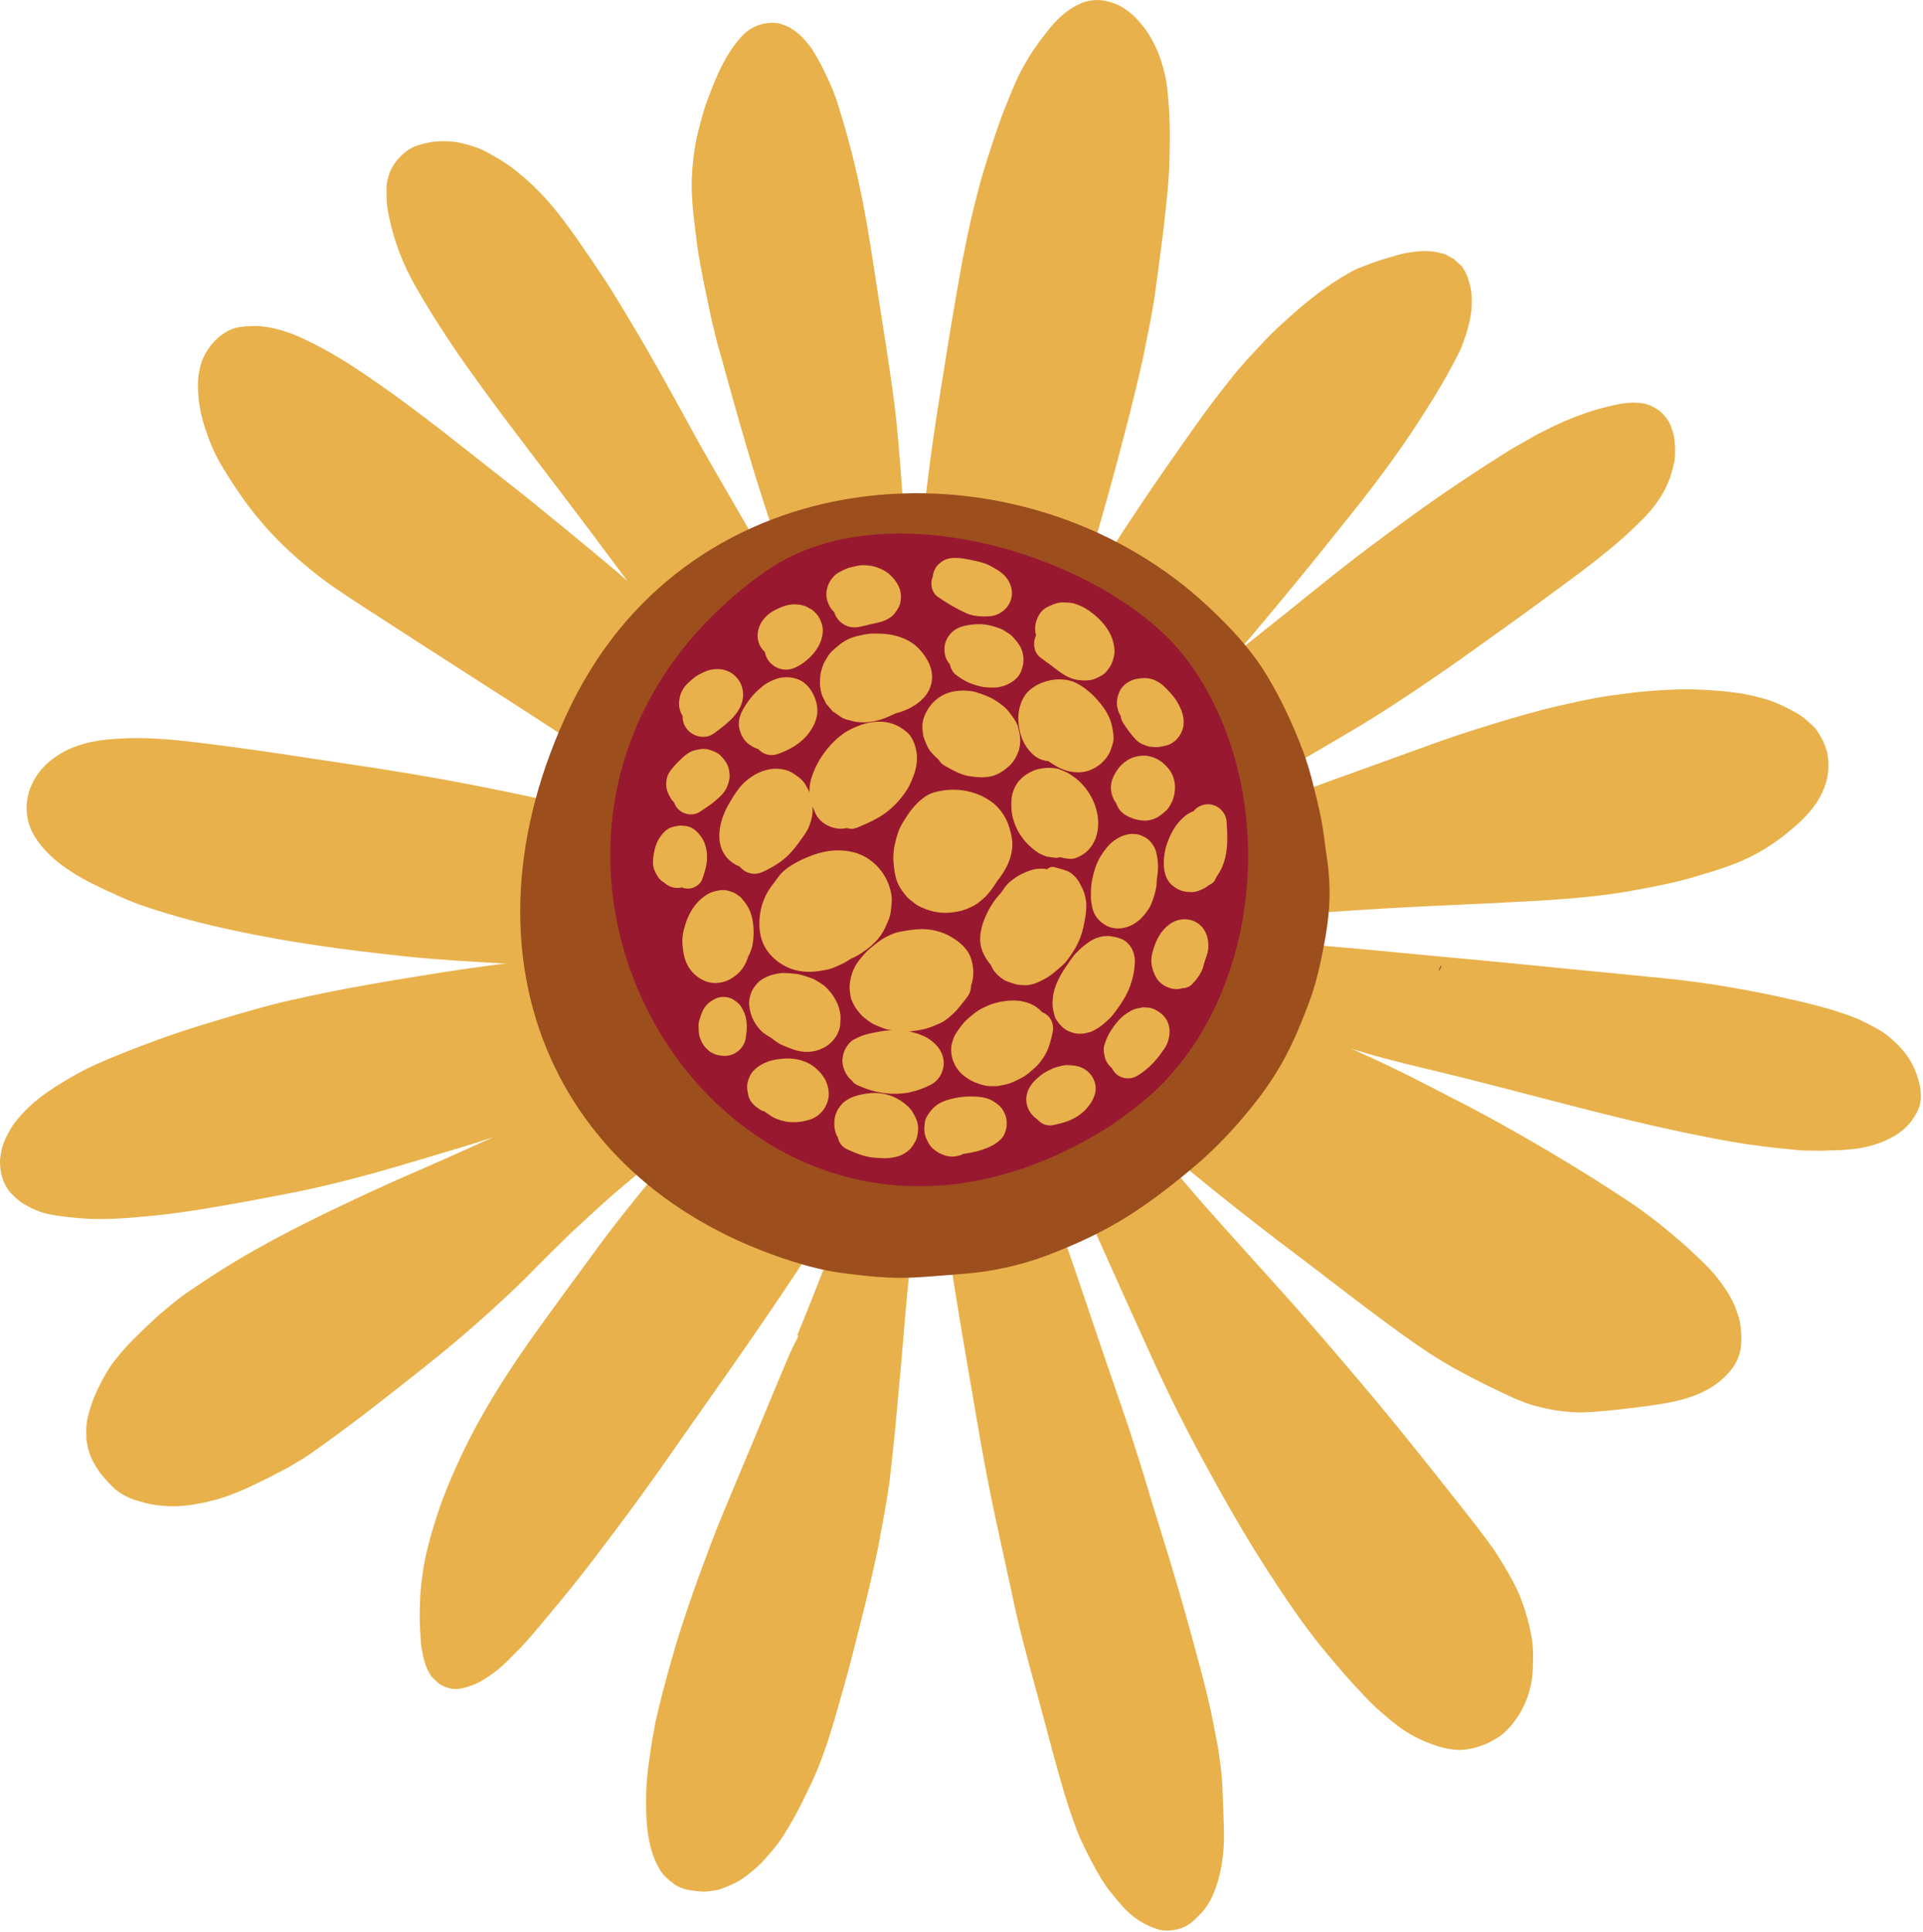
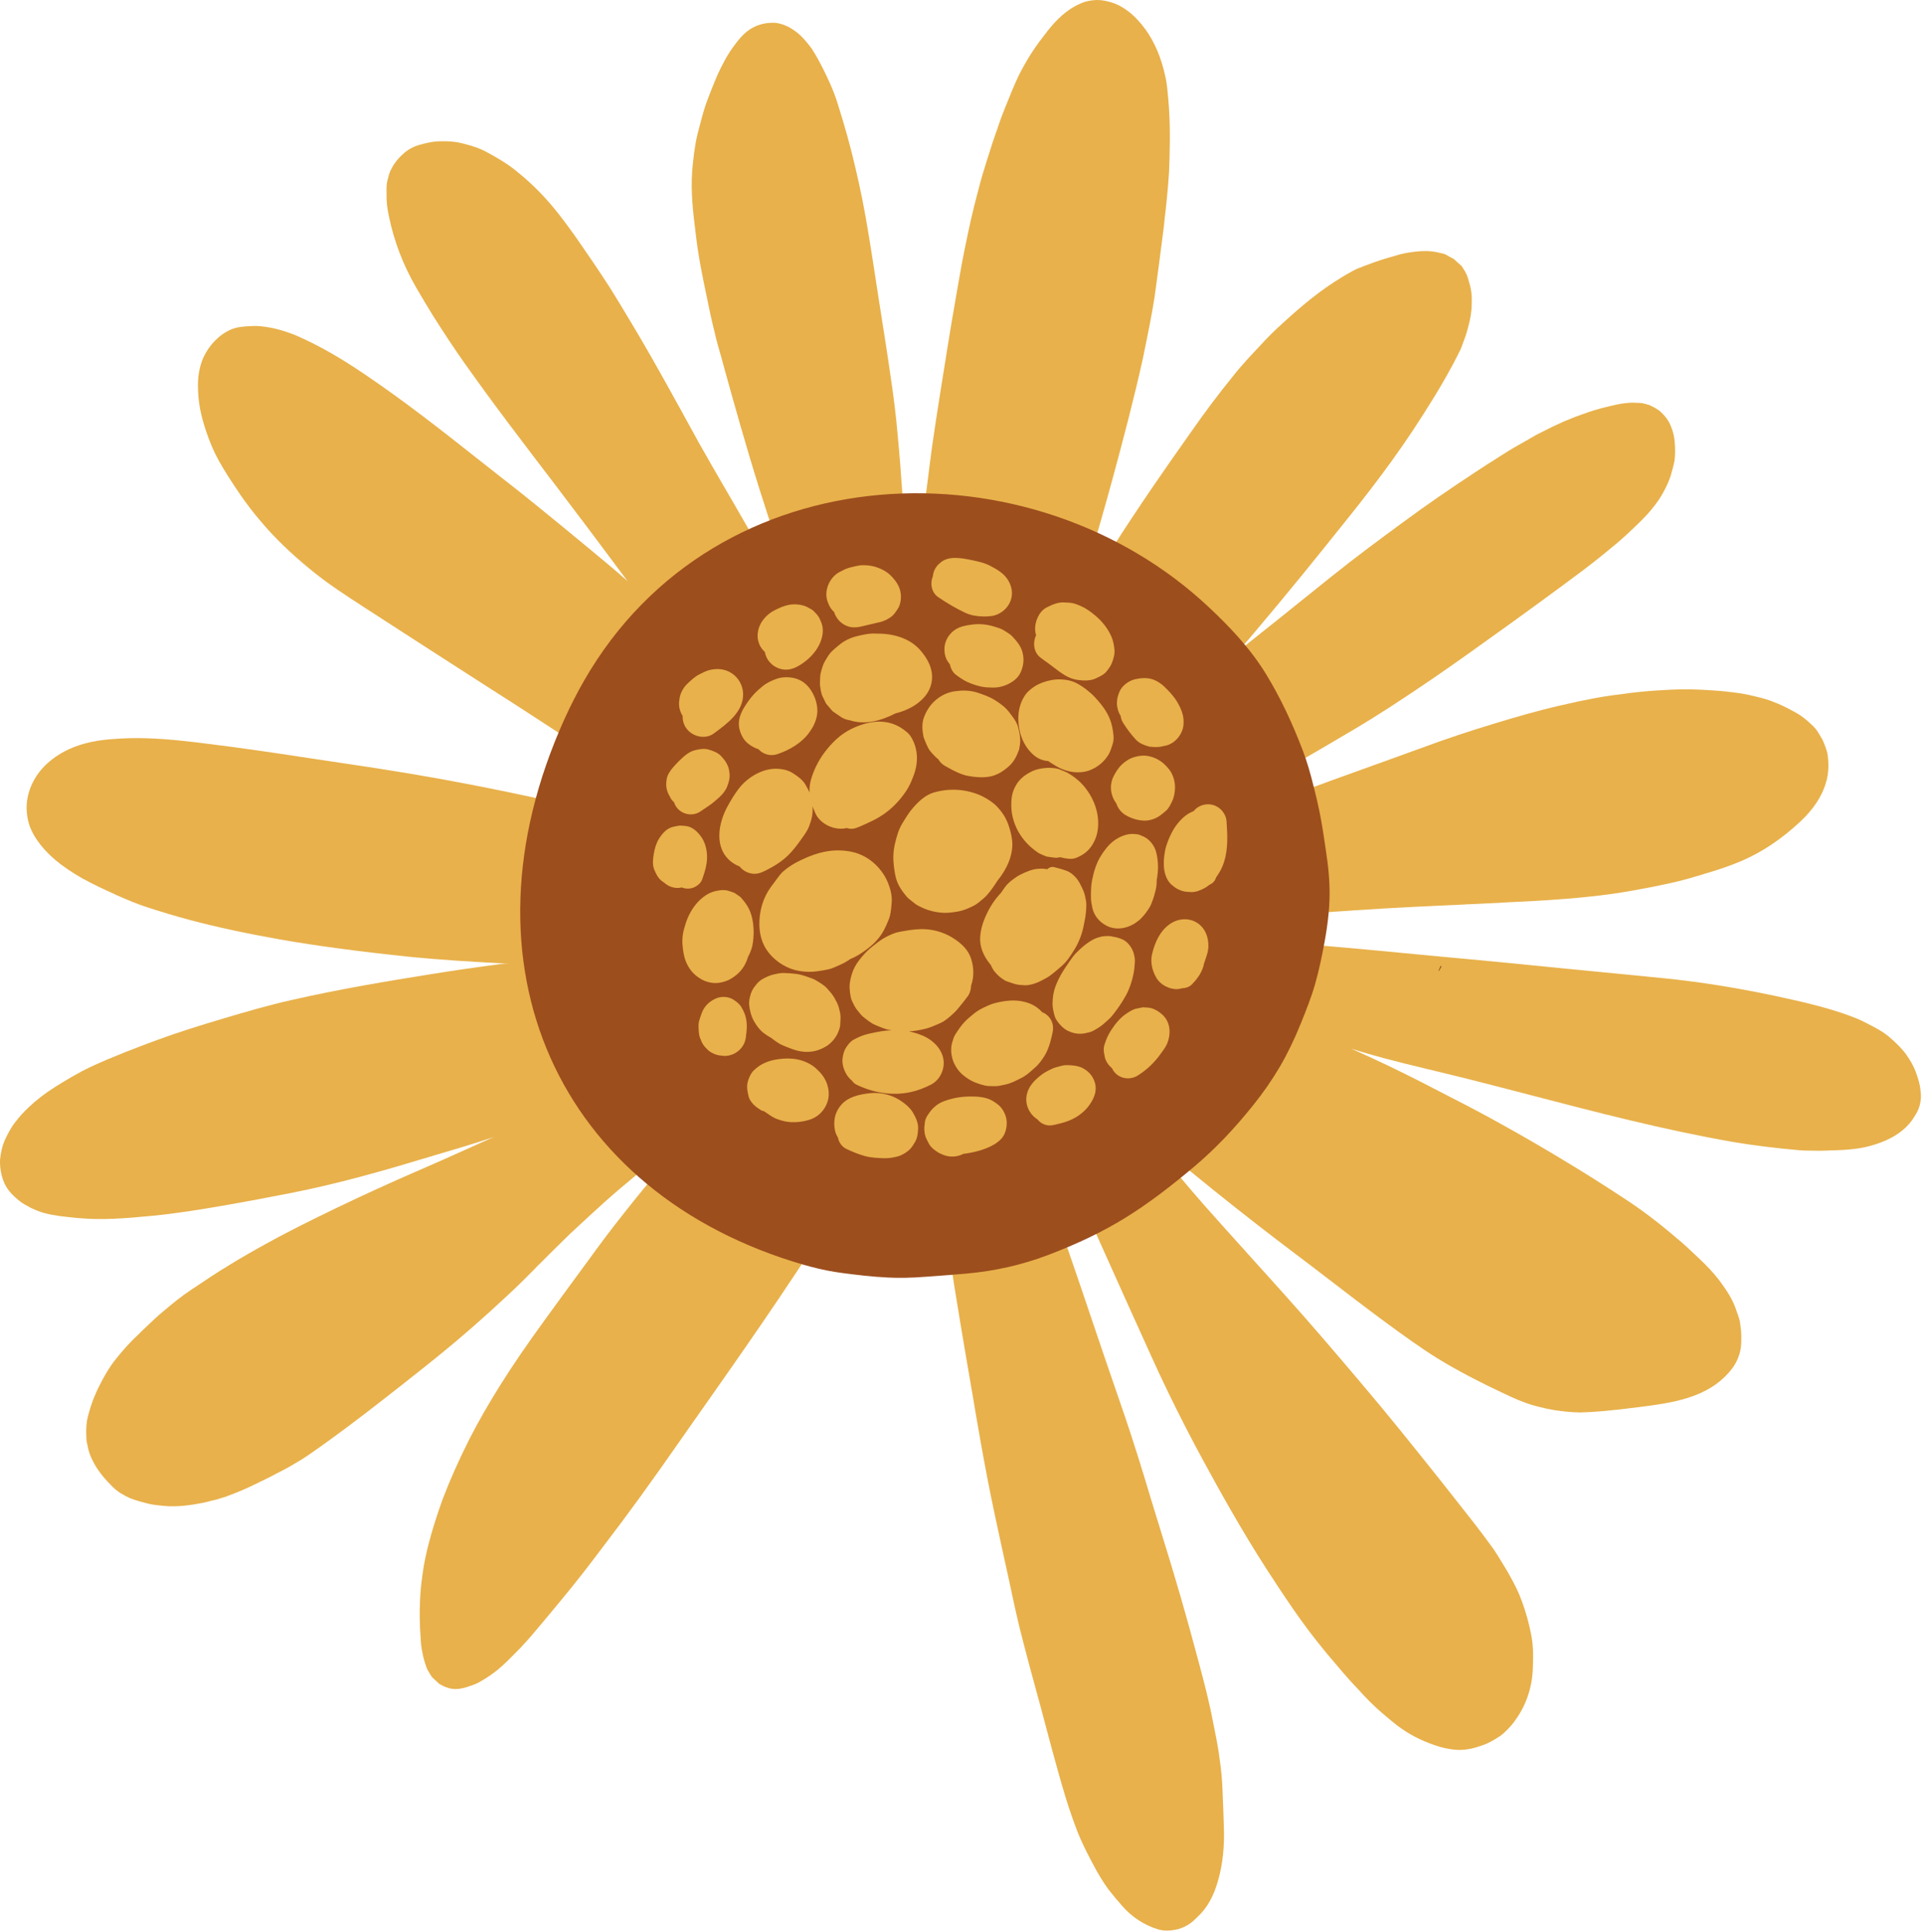
<svg xmlns="http://www.w3.org/2000/svg" width="452" height="454" viewBox="0 0 452 454" fill="none">
  <path fill-rule="evenodd" clip-rule="evenodd" d="M229.76 45.396L229.598 45.991L229.469 46.508L229.359 46.961L228.99 48.383C227.956 52.489 226.967 57.416 226.126 61.69C225.363 65.938 224.516 70.762 223.624 76.045C223.261 78.308 222.893 80.564 222.518 82.795L222.486 83.047L222.337 83.965L222.292 84.244L222.162 85.084L222.124 85.31C221.47 89.371 220.138 97.609 219.104 104.805C218.71 107.709 218.341 110.618 217.979 113.521L217.921 113.948L217.869 114.369L216.873 122.095L216.705 123.44C220.902 123.421 225.454 123.712 230.497 124.3C233.685 124.688 236.413 125.18 238.825 125.82C239.168 125.917 239.504 126.007 239.834 126.104C242.627 126.919 245.356 127.87 248.175 129.021C250.82 130.1 253.393 131.31 255.837 132.486C257.855 125.522 259.859 118.572 261.514 112.487C264.146 102.756 266.493 93.897 268.64 84.198C269.907 78.023 270.722 74.027 271.375 69.837C272.022 65.156 272.714 59.925 273.431 54.28L273.58 53.052L273.593 52.909L273.612 52.735L273.638 52.521L273.671 52.198L273.696 51.907C274.072 48.603 274.543 44.478 274.789 40.326C274.964 35.703 275.1 30.311 274.763 25.364C274.692 24.162 274.576 22.978 274.459 21.782C274.311 20.088 274.117 18.808 273.864 17.767C272.92 13.505 271.42 9.962 269.267 6.943C266.797 3.58 264.198 1.498 261.288 0.58L261.088 0.515C260.952 0.477 260.81 0.431 260.667 0.399C259.258 0.017 258.01 -0.086 256.839 0.069C256.025 0.166 255.307 0.295 254.454 0.625C253.432 1.039 252.527 1.505 251.596 2.112C248.776 3.968 246.765 6.503 244.955 8.94C242.957 11.501 241.153 14.378 239.446 17.747C238.386 19.971 237.416 22.422 236.763 24.032L236.679 24.252L236.607 24.42L236.517 24.646L236.336 25.073L235.56 27.058C235.256 27.834 234.984 28.623 234.719 29.412C234.583 29.832 234.435 30.252 234.292 30.666L234.073 31.261L233.807 32.037L233.614 32.619L233.29 33.556C232.398 36.311 231.609 38.813 230.885 41.212C230.516 42.473 230.174 43.805 229.851 45.066L229.76 45.396Z" fill="#E8B14B" />
  <path fill-rule="evenodd" clip-rule="evenodd" d="M162.714 39.964C162.313 45.26 162.947 50.258 163.503 54.675L163.516 54.817C164.078 59.899 165.1 64.923 166.186 70.064C166.749 72.928 167.324 75.508 167.939 77.952C168.333 79.756 168.876 81.664 169.361 83.312L169.413 83.487L169.904 85.265L170.027 85.705L170.066 85.854L170.15 86.151L170.221 86.429L170.305 86.746C172.394 94.292 175.265 104.624 178.491 114.873C179.797 119.018 181.162 123.201 182.675 127.676C185.61 126.195 188.197 125.186 190.654 124.546C194.346 123.583 197.799 123.13 200.915 123.195C203.01 123.234 205.183 123.46 207.756 123.887C209.405 123.757 211.054 123.641 212.696 123.55C212.502 121.177 212.328 118.998 212.159 116.852C211.804 111.504 211.423 106.648 210.976 101.999C210.647 98.061 210.052 93.173 209.192 87.47L209.166 87.309L209.017 86.261C208.539 82.938 208.015 79.614 207.485 76.29L207.071 73.614L206.644 70.937L205.926 66.268C205.39 62.738 204.846 59.201 204.264 55.677C203.301 49.702 202.208 44.167 201.012 39.208C199.958 34.636 198.6 29.748 196.867 24.265C195.904 21.174 194.533 18.29 193.318 15.879C192.464 14.197 191.643 12.749 190.815 11.456C190.259 10.68 189.658 9.949 188.972 9.193C188.093 8.158 187.13 7.46 186.483 7.027C185.778 6.535 185.267 6.251 184.731 6.05C184.323 5.882 183.897 5.714 183.45 5.598C182.7 5.397 182.009 5.313 181.369 5.352C179.358 5.423 177.689 5.94 176.124 6.994C174.547 8.081 173.364 9.607 172.607 10.667C171.087 12.639 169.866 15.019 168.773 17.301C167.725 19.732 166.742 22.202 165.792 24.853C165.223 26.645 164.654 28.707 163.943 31.546C163.257 34.43 162.94 37.423 162.714 39.964Z" fill="#E8B14B" />
  <path fill-rule="evenodd" clip-rule="evenodd" d="M265.18 137.116C269.835 139.658 274.53 143.136 279.961 148.07C283.912 151.659 288.93 156.534 292.68 162.405C295.764 167.229 298.474 172.576 300.976 178.751C301.267 179.469 301.545 180.206 301.81 180.988C307.371 177.807 313.035 174.503 318.673 171.154C323.645 168.199 329.271 164.558 336.377 159.722C342.332 155.642 347.822 151.704 354.391 146.977L355.251 146.363C357.948 144.417 364.938 139.36 371.565 134.401C374.087 132.526 377.003 130.198 380.262 127.469C381.548 126.37 382.9 125.129 384.271 123.803C386.398 121.799 387.872 120.214 389.036 118.63C390.084 117.324 390.853 115.902 391.345 114.964C391.842 114.026 392.256 113.063 392.683 111.841C393.091 110.438 393.375 109.319 393.588 108.343C393.763 106.927 393.782 105.478 393.64 103.946C393.576 102.73 393.265 101.411 392.728 100.118C392.218 98.825 391.371 97.687 390.071 96.536L389.625 96.238C389.133 95.896 388.629 95.611 388.112 95.391C387.846 95.236 387.504 95.113 386.98 94.971C386.812 94.926 386.637 94.887 386.469 94.842L385.965 94.725L385.519 94.687C384.84 94.641 384.31 94.622 383.786 94.615C383.029 94.635 382.325 94.68 381.639 94.784C380.469 94.932 379.273 95.23 378.393 95.437L377.766 95.585C376.874 95.779 375.865 96.057 374.468 96.484C373.809 96.678 373.169 96.911 372.522 97.15L371.753 97.415L371.462 97.525C370.324 97.907 369.212 98.372 368.035 98.864L367.705 98.993L366.321 99.62C365.274 100.086 364.22 100.609 363.327 101.068L362.888 101.295L362.661 101.411C362.371 101.56 362.079 101.702 361.776 101.845C361.09 102.181 360.424 102.569 359.765 102.957L358.905 103.455L355.943 105.136C355.006 105.679 354.068 106.267 353.247 106.797L353.001 106.953L352.704 107.127L351.165 108.123C350.014 108.821 348.889 109.558 347.77 110.302L346.865 110.89C340.78 114.88 335.123 118.785 330.053 122.523C324.829 126.351 318.731 130.844 312.712 135.675C310.455 137.479 308.211 139.276 305.98 141.08L304.72 142.095L302.987 143.485L301.745 144.488L300.051 145.839C298.351 147.204 296.669 148.548 294.975 149.887C293.501 151.057 292.02 152.234 290.553 153.404C292.007 151.956 293.495 150.281 295.124 148.296C302.657 139.418 309.886 130.444 315.343 123.615C320.891 116.755 328.094 107.58 334.541 97.376C338.22 91.641 340.903 86.966 343.257 82.207C343.528 81.593 343.755 80.953 343.994 80.287L344.531 78.806L344.583 78.612L344.647 78.412L344.705 78.218L344.763 78.024L344.815 77.83L344.873 77.623L345.029 77.086C345.63 74.972 345.928 73.084 345.928 71.325C346.018 69.605 345.824 67.956 345.339 66.417C345.164 65.732 344.912 64.788 344.408 63.87L343.994 63.21L343.593 62.557L343.425 62.408C342.785 61.82 342.255 61.335 341.699 60.85L341.084 60.52L340.283 60.1C339.966 59.867 339.578 59.686 339.119 59.57C338.976 59.531 338.834 59.512 338.685 59.492C337.845 59.272 336.823 59.046 335.595 59.007C334.399 58.956 332.989 59.053 331.288 59.324C330.228 59.473 329.142 59.725 327.978 60.087L327.144 60.339L327.008 60.371L326.775 60.436L326.646 60.475L326.458 60.527L326.245 60.585C325.114 60.921 323.911 61.29 322.844 61.691L322.637 61.768L322.495 61.826L322.353 61.872C321.234 62.285 320.089 62.706 318.887 63.197C318.201 63.52 317.561 63.883 316.792 64.322L316.604 64.426L316.339 64.581L316.132 64.697L315.518 65.072C310.106 68.318 305.631 72.172 301.603 75.851C299.741 77.506 297.943 79.285 295.971 81.451C294.29 83.229 291.827 85.828 289.822 88.382C286.473 92.501 283.175 96.885 280.007 101.437C274.097 109.785 267.747 118.889 261.352 128.943C260.324 130.528 259.328 132.118 258.358 133.703L258.643 133.838C260.809 134.866 263.046 135.94 265.18 137.116Z" fill="#E8B14B" />
  <path fill-rule="evenodd" clip-rule="evenodd" d="M48.376 101.126C49.294 103.887 50.289 106.209 51.408 108.213C52.682 110.502 54.292 113.043 56.303 115.992C58.003 118.449 59.6 120.544 61.198 122.387C64.469 126.318 68.504 130.204 73.528 134.278C77.401 137.401 81.52 140.052 84.811 142.192L85.051 142.347L85.296 142.515L86.693 143.414C94.847 148.703 103.311 154.154 114.128 161.099C118.46 163.834 122.676 166.575 128.082 170.093L129.097 170.752L129.433 170.972L131.011 172L131.703 172.459L132.11 172.731L132.796 173.184L133.817 173.843L135.343 174.839C136.009 173.306 136.688 171.787 137.374 170.287C138.738 167.332 140.134 164.635 141.667 162.036C142.947 159.87 144.434 157.62 146.51 154.73C148.411 152.085 150.48 149.311 152.989 147.061C155.485 144.804 158.097 142.677 160.968 140.556C163.16 138.94 165.526 137.394 168.203 135.849L169.011 135.383C171.262 134.084 173.583 132.739 175.969 131.627C176.978 130.935 178.006 130.282 179.015 129.68C178.549 128.859 178.083 128.038 177.624 127.223C175.613 123.706 173.583 120.195 171.553 116.697L171.094 115.914C168.882 112.112 166.69 108.33 164.537 104.521L161.653 99.277L161.421 98.85L161.337 98.702L161.239 98.527L160.813 97.764L160.638 97.441L160.522 97.208C157.547 91.815 154.243 85.821 150.603 79.595L150.396 79.246L150.176 78.871C147.926 75.094 145.728 71.389 143.4 67.665C140.716 63.488 137.755 59.182 135.473 55.903C132.906 52.302 130.132 48.506 126.899 45.215C125.263 43.508 123.375 41.801 121.118 39.99C118.965 38.27 116.572 36.913 114.309 35.691C112.732 34.824 111.012 34.3 109.544 33.912L109.065 33.783L108.587 33.667C106.828 33.221 105.212 33.175 103.712 33.195C101.811 33.195 100.097 33.608 98.532 34.061C97.116 34.443 95.694 35.257 94.633 36.285C93.974 36.88 93.437 37.469 92.997 38.077C92.532 38.645 92.195 39.26 91.788 40.075C91.465 40.812 91.31 41.4 91.09 42.325L90.967 42.874C90.857 43.527 90.825 44.329 90.864 45.357V45.706C90.818 47.342 91.006 48.991 91.433 50.905C92.616 56.692 94.775 62.318 97.847 67.62C99.114 69.773 100.317 71.823 101.733 74.112C102.826 75.851 103.944 77.564 105.063 79.271L105.334 79.692L105.638 80.151C107.927 83.61 110.423 87.102 112.57 90.05L112.932 90.548L114.089 92.145C117.762 97.182 121.221 101.741 126.064 108.116L126.213 108.31L130.345 113.722C135.343 120.285 140.684 127.385 147.635 136.728C147.467 136.515 147.241 136.314 146.963 136.075C144.363 133.78 141.712 131.581 138.751 129.137C134.393 125.516 129.905 121.837 125.424 118.216C123.316 116.496 120.859 114.55 116.339 111.026L114.988 109.959L112.279 107.825L112.046 107.651L111.936 107.56L111.826 107.47C104.371 101.579 95.144 94.298 85.594 87.865C79.962 84.05 75.08 81.263 70.218 79.11C69.332 78.677 68.129 78.243 66.435 77.707C66.118 77.603 65.795 77.513 65.484 77.429C64.01 77.041 62.542 76.775 61.152 76.659C60.325 76.562 59.471 76.601 59.051 76.627C57.305 76.704 55.785 76.808 54.305 77.416C51.498 78.651 49.19 81.017 47.768 84.089C46.817 86.332 46.403 88.854 46.552 91.576C46.617 94.57 47.199 97.609 48.376 101.126Z" fill="#E8B14B" />
  <path fill-rule="evenodd" clip-rule="evenodd" d="M367.019 165.715C361.368 166.995 356.008 168.573 351.055 170.086C345.481 171.767 340.03 173.584 334.877 175.485C331.211 176.824 327.544 178.143 323.859 179.475L323.6 179.559L322.818 179.843C316.669 182.048 310.313 184.324 304.047 186.717L303.575 186.891L303.73 187.48C304.409 190.014 305.114 192.633 305.554 195.258C305.767 196.532 305.974 197.812 306.162 199.241C306.879 203.334 307.209 206.477 307.209 209.406C307.209 211.067 307.105 212.82 306.898 214.688C309.899 214.482 312.899 214.281 315.893 214.087L318.453 213.912C327.441 213.305 336.616 212.871 344.395 212.535L344.563 212.503L345.43 212.477L350.699 212.225L352.632 212.141L352.807 212.109C362.965 211.617 373.427 211.119 383.669 209.289C387.251 208.649 390.122 208.08 392.709 207.498C395.651 206.865 398.664 205.946 400.112 205.507L400.533 205.371L400.759 205.293L400.992 205.229C404.057 204.343 406.701 203.425 409.307 202.325C414.118 200.269 418.754 197.172 423.099 193.118C426.28 190.169 428.362 186.982 429.274 183.632C429.798 181.725 429.901 179.72 429.597 177.503C429.533 176.824 429.287 176.138 429.074 175.537L428.796 174.813C428.518 173.985 428.033 173.209 427.709 172.692L427.082 171.69C426.584 170.965 425.925 170.377 425.401 169.905L425.078 169.614C424.547 169.122 424.011 168.689 423.39 168.263C422.621 167.706 421.78 167.26 420.842 166.775L419.944 166.31C418.612 165.605 417.247 165.068 416.2 164.68C415.495 164.402 414.764 164.208 414.37 164.105L413.917 163.982L413.465 163.866L413.012 163.756L412.572 163.646C410.84 163.219 409.145 162.902 407.387 162.695C404.878 162.346 402.343 162.21 400.3 162.094L399.951 162.075L399.569 162.062C396.349 161.881 393.265 162.016 390.659 162.178C388.014 162.32 385.454 162.547 383.049 162.857C379.99 163.238 377.449 163.568 374.966 164.04C372.47 164.499 370.013 165.017 367.019 165.715Z" fill="#E8B14B" />
  <path fill-rule="evenodd" clip-rule="evenodd" d="M263.383 180.639C263.305 180.775 263.234 180.917 263.169 181.059L263.098 181.201C262.853 181.893 262.626 182.572 262.426 183.271C262.555 183.186 262.691 183.102 262.827 183.025L263.046 182.889C263.409 182.682 263.758 182.488 264.107 182.352L263.493 180.949L263.428 180.736C263.408 180.697 263.396 180.665 263.383 180.639Z" fill="#181818" />
  <path fill-rule="evenodd" clip-rule="evenodd" d="M451.407 256.207C451.284 254.662 450.799 253.304 450.411 252.224C449.849 250.543 449.002 249.165 448.161 247.937C446.959 246.269 445.601 245.021 444.308 243.883C442.685 242.434 440.609 241.387 439.49 240.818C438.294 240.184 437.137 239.589 435.863 239.111C433.412 238.154 430.651 237.261 427.438 236.408C425.815 235.975 424.147 235.567 422.187 235.108L421.922 235.057L421.677 234.998L421.437 234.947C410.678 232.49 400.248 230.757 390.426 229.806C388.532 229.612 386.637 229.425 384.743 229.244L382.299 229.004L380.171 228.797L376.951 228.487C371.074 227.918 365.196 227.356 359.325 226.754C353.913 226.205 348.507 225.7 343.095 225.196L342.798 225.17L341.078 225.008L338.608 224.782L336.17 224.556L333.442 224.291L328.786 223.851C320.826 223.069 312.828 222.377 305.754 221.795C305.36 223.838 304.842 226.166 304.176 228.481C303.375 231.248 302.256 233.957 301.137 236.712C299.708 240.171 298.221 243.152 296.605 245.835C294.943 248.596 292.951 251.37 290.701 254.073C286.531 259.084 282.405 263.216 278.086 266.708C276.553 267.949 275.086 269.107 273.67 270.18C281.617 276.788 288.916 282.666 295.88 288.065C298.738 290.289 301.616 292.475 304.5 294.654C305.877 295.688 307.228 296.716 308.58 297.745L310.856 299.49L313.106 301.21C315.938 303.383 318.744 305.542 321.583 307.676C326.988 311.73 331.036 314.66 334.722 317.155C338.802 319.91 343.328 322.47 349.399 325.484C352.548 327.016 354.618 328.018 356.887 328.988C358.342 329.57 359.293 329.913 360.036 330.126C360.495 330.255 360.961 330.378 361.426 330.508C362.765 330.863 363.987 331.128 365.274 331.342C367.123 331.613 369.108 331.878 371.345 331.904C373.492 331.853 375.613 331.691 377.216 331.549C379.628 331.329 382.273 331.031 385.299 330.637C392.793 329.68 401.283 328.594 406.611 322.231C407.988 320.653 408.848 318.804 409.178 316.729C409.385 314.892 409.346 313.049 409.035 311.084C408.964 310.301 408.673 309.448 408.382 308.653L408.24 308.271C407.949 307.359 407.691 306.681 407.425 306.15C406.585 304.262 405.311 302.484 404.083 300.816C402.725 299.057 401.089 297.311 399.097 295.462L398.024 294.46L397.823 294.266L397.688 294.136L397.422 293.891C396.647 293.16 395.916 292.481 395.179 291.854C391.603 288.789 387.271 285.213 382.221 281.916C377.048 278.495 372.018 275.333 367.285 272.501C362.862 269.818 358.064 267.031 353.014 264.231C349.62 262.324 345.326 260.041 340.599 257.636L340.393 257.526L340.05 257.351L339.713 257.177L338.479 256.537C332.407 253.375 327.234 250.814 322.656 248.713C321.234 248.06 319.65 247.329 317.587 246.417C319.973 247.18 322.481 247.904 325.288 248.655C326.833 249.062 328.385 249.469 329.95 249.857C331.76 250.303 333.584 250.743 335.401 251.189L336.772 251.513L337.942 251.804C340.283 252.366 342.63 252.935 344.971 253.523C349.93 254.771 354.876 256.065 359.836 257.351C375.257 261.373 391.112 265.505 407.303 268.337C411.939 269.126 417.066 269.766 422.97 270.29C423.655 270.355 424.328 270.367 424.942 270.374H425.103L425.472 270.38H425.731L426.106 270.387L426.474 270.393L426.856 270.4C427.69 270.419 428.524 270.393 429.371 270.367L429.649 270.354L430.153 270.335L431.013 270.316C434.098 270.219 437.357 269.999 440.324 269.055C444.909 267.684 448.155 265.44 449.965 262.401C450.612 261.438 450.974 260.649 451.213 259.783C451.543 258.489 451.595 257.623 451.407 256.207Z" fill="#E8B14B" />
-   <path fill-rule="evenodd" clip-rule="evenodd" d="M147.784 177.477C147.855 177.431 147.926 177.393 147.997 177.354L148.469 176.468C148.398 176.429 148.333 176.384 148.282 176.326L148.023 176.92L147.784 177.477Z" fill="#181818" />
  <path fill-rule="evenodd" clip-rule="evenodd" d="M125.561 298.294L126.084 297.751L126.194 297.628L127.183 296.652C129.44 294.389 131.71 292.139 134.005 289.914C137.167 286.966 139.844 284.509 142.178 282.401C144.519 280.299 146.976 278.25 149.097 276.491L149.465 276.181L149.575 276.09L149.73 275.967L150.015 275.734C152.394 273.749 154.767 271.797 157.011 269.973C154.677 268.008 152.847 266.21 151.269 264.348C149.11 261.8 147.125 259.091 145.282 256.53L144.26 255.121C142.928 253.291 141.544 251.396 140.329 249.444C138.428 246.372 137.063 243.961 135.9 241.639C134.38 238.626 132.822 235.374 131.684 232.024C130.746 229.296 129.873 226.464 129.097 223.586C128.192 220.282 127.559 217.062 127.203 214.004C126.899 211.424 126.608 208.391 126.744 205.436C126.821 203.949 126.957 202.384 127.164 200.658L127.28 199.675C127.448 198.213 127.623 196.694 127.94 195.259C128.483 192.86 129.24 190.558 130.009 188.392C122.347 186.717 115.732 185.353 110.288 184.305C101.235 182.553 91.582 180.936 79.93 179.236L73.205 178.227L72.442 178.111C63.629 176.759 56.045 175.68 49.883 174.91C44.47 174.218 39.576 173.636 34.455 173.481C31.849 173.384 29.004 173.455 25.997 173.707C19.912 174.186 15.205 175.912 11.584 178.977C9.289 180.885 7.575 183.458 6.78 186.2C6.256 188.036 6.121 189.827 6.379 191.547C6.618 193.59 7.368 195.472 8.746 197.463C11.041 200.761 14.294 203.509 19.279 206.367C21.878 207.816 25.092 209.283 26.456 209.898L27.297 210.292C30.032 211.514 32.088 212.342 33.95 212.982C37.603 214.185 41.199 215.264 44.658 216.189C50.827 217.831 57.739 219.319 65.782 220.754C74.531 222.274 84.126 223.56 95.972 224.802C103.492 225.571 111.154 225.992 116.741 226.302L116.948 226.308L117.219 226.321L117.607 226.354L117.905 226.373L118.506 226.405L118.7 226.418L118.881 226.431L119.689 226.47C118.5 226.425 117.413 226.56 116.573 226.69C111.271 227.382 106.208 228.119 101.1 228.946C91.388 230.498 80.066 232.367 68.66 234.96C63.183 236.182 57.79 237.753 51.809 239.538C46.999 240.98 41.865 242.564 36.963 244.374C32.153 246.146 26.527 248.28 21.335 250.685C18.264 252.14 15.477 253.84 12.884 255.457C10.563 256.931 8.494 258.515 6.748 260.19C5.603 261.257 4.62 262.343 3.722 263.514C2.59 264.878 1.769 266.546 1.084 268.001C0.528 269.294 0.178 270.814 0.01 272.514C-0.067 274.48 0.301 276.439 1.103 278.192C1.808 279.646 2.939 280.927 4.782 282.362C5.358 282.815 6.101 283.203 6.534 283.435L7.271 283.849C8.222 284.295 8.966 284.599 9.664 284.826L9.916 284.897L10.188 284.974L10.543 285.078C12.748 285.666 14.953 285.88 17.087 286.099L17.307 286.112L17.727 286.164L18.477 286.235C24.038 286.746 29.625 286.287 35.832 285.692C41.451 285.149 47.367 284.179 51.88 283.403C57.894 282.369 63.72 281.25 68.11 280.39C79.781 278.12 90.812 274.9 101.1 271.797L102.263 271.441L102.561 271.357C106.363 270.245 111.342 268.771 116.126 267.167L114.517 267.865C107.954 270.846 100.841 274.002 93.386 277.235C86.926 280.105 80.467 283.138 73.626 286.507C66.132 290.212 59.698 293.723 53.956 297.227L53.562 297.473L53.342 297.615C52.197 298.32 51.046 299.018 49.915 299.768L48.272 300.861L44.8 303.17C42.621 304.624 40.675 306.215 38.89 307.709C37.08 309.189 35.282 310.903 33.847 312.28L33.711 312.41L33.575 312.545L33.394 312.713L33.291 312.823L33.148 312.953L33.026 313.082L32.373 313.722C30.614 315.371 28.92 317.227 27.335 319.231C25.868 321.022 24.477 323.305 22.951 326.434C21.839 328.801 20.986 331.31 20.475 333.683C20.21 335.196 20.249 336.709 20.314 337.853C20.281 338.274 20.352 338.791 20.514 339.373C20.63 340.071 20.844 341.145 21.374 342.373C22.376 344.668 23.857 346.75 26.029 348.923C26.657 349.634 27.426 350.274 28.357 350.882C29.14 351.341 29.715 351.671 30.465 352.007C31.15 352.298 31.829 352.505 32.586 352.732L32.883 352.816C33.278 352.932 33.614 353.022 33.957 353.113C34.713 353.32 35.347 353.456 35.942 353.559C36.808 353.695 37.642 353.773 38.263 353.837L38.651 353.876C42 354.154 45.001 353.656 47.555 353.165C48.298 353.016 49.042 352.828 49.792 352.622L50.154 352.544L50.872 352.376C51.085 352.324 51.286 352.253 51.486 352.188L51.867 352.066L52.288 351.943C52.656 351.839 52.902 351.762 53.141 351.671C54.939 351.005 56.51 350.378 57.933 349.738C59.756 348.884 61.541 348.024 63.325 347.132C63.804 346.893 64.295 346.634 64.78 346.369L65.181 346.156L66.125 345.677L66.254 345.606C66.972 345.244 67.67 344.875 68.362 344.468L69.701 343.666L71.046 342.871C71.556 342.554 72.041 342.224 72.526 341.888L72.714 341.759L73.218 341.41C74.595 340.466 75.953 339.483 77.311 338.5C79.878 336.651 82.503 334.698 85.801 332.176C91.957 327.43 97.698 322.917 102.858 318.759C108.257 314.388 113.592 309.739 119.146 304.54C121.772 302.135 124.72 299.154 125.561 298.294Z" fill="#E8B14B" />
  <path fill-rule="evenodd" clip-rule="evenodd" d="M359.862 383.917C359.338 381.26 358.647 378.803 357.761 376.391C357.049 374.354 356.008 372.214 354.411 369.427L354.327 369.291L354.237 369.149L354.075 368.877L353.985 368.716L353.907 368.586C353.008 367.093 351.987 365.399 350.939 363.853C349.762 362.224 348.404 360.407 346.788 358.292C344.04 354.788 341.279 351.29 338.518 347.798C332.143 339.8 326.375 332.584 320.096 325.199C313.527 317.434 307.96 310.935 302.14 304.45C300.388 302.491 298.61 300.519 296.838 298.553L295.875 297.493L294.743 296.238L293.974 295.385L293.87 295.262L293.34 294.686L292.713 293.975C290.133 291.13 286.311 286.888 282.839 282.963C280.951 280.817 279.063 278.58 277.136 276.291L276.632 275.702L276.043 275.004C275.371 274.196 274.699 273.4 274.007 272.592C273.561 272.055 273.095 271.512 272.623 270.969C269.151 273.562 265.97 275.689 262.866 277.519C260.163 279.11 257.24 280.603 254.033 282.019C256.083 286.449 257.466 289.468 258.689 292.249C263.428 302.827 267.12 311.013 270.651 318.779C274.323 326.894 278.404 335.079 282.768 343.117C286.686 350.333 291.93 359.767 297.718 368.729C300.394 372.847 303.033 376.869 305.813 380.736C308.419 384.337 311.238 387.894 314.206 391.301C316.146 393.616 317.801 395.472 319.411 397.14C320.827 398.718 322.747 400.748 324.901 402.565C326.433 403.884 327.422 404.692 328.56 405.572C331.063 407.466 333.972 408.986 337.205 410.085C337.748 410.273 338.298 410.441 338.854 410.589C339.986 410.887 341.124 411.087 342.333 411.184C344.719 411.327 346.788 410.712 348.327 410.156C349.943 409.639 351.424 408.714 352.666 407.893C353.099 407.589 353.474 407.253 353.849 406.872C354.896 405.882 355.627 405.035 356.312 404.013C358.802 400.548 360.205 396.222 360.295 391.838C360.418 388.928 360.392 386.471 359.862 383.917Z" fill="#E8B14B" />
  <path fill-rule="evenodd" clip-rule="evenodd" d="M287.352 420.754C287.288 418.452 287.068 416.001 286.661 413.273C286.454 411.533 286.085 409.387 285.568 406.891L285.529 406.684L285.445 406.27L285.115 404.595C284.184 399.649 282.852 394.676 281.785 390.687L281.74 390.486L281.662 390.228L281.572 389.905L281.507 389.665C278.998 380.18 276.237 370.61 273.043 360.407C272.209 357.717 271.381 355.008 270.554 352.311L270.399 351.8L270.327 351.561L270.25 351.309C269.241 347.927 266.538 338.94 263.681 330.728C260.932 322.788 258.236 314.841 255.546 306.881L253.393 300.525C252.009 296.4 250.393 291.802 248.582 286.862C248.304 286.099 248.026 285.336 247.742 284.573C247.05 284.832 246.352 285.084 245.634 285.336C239.963 287.347 233.93 288.589 227.717 289.035C225.919 289.171 224.115 289.287 222.317 289.391C222.57 291.033 222.809 292.598 223.048 294.098C224.82 305.743 226.747 317.039 228.396 326.557L228.596 327.708C229.463 332.9 231.473 345.018 233.866 356.139C234.985 361.377 236.135 366.627 237.286 371.864L237.616 373.377L237.649 373.539L237.687 373.733C238.418 377.212 239.414 381.738 240.526 385.921C241.386 389.303 242.31 392.672 243.229 396.041L243.371 396.571L243.519 397.134L244.574 400.968C245.065 402.778 245.55 404.602 246.022 406.419L246.145 406.891C246.914 409.781 247.69 412.684 248.505 415.568C249.74 420.036 251.124 424.847 253.18 430.22C254.26 433.026 255.87 436.078 256.646 437.546C258.01 440.184 259.238 442.208 260.506 443.941C261.741 445.506 262.73 446.702 263.726 447.807C265.937 450.413 268.95 452.385 272.209 453.368L272.397 453.42C274.097 453.879 275.733 453.601 277.097 453.278L277.35 453.181L277.822 453.006C278.404 452.786 278.992 452.482 279.574 452.082C280.227 451.674 280.757 451.163 281.326 450.581L281.65 450.271C283.738 448.312 285.264 445.59 286.299 441.936C287.404 438.025 287.85 433.873 287.663 429.231C287.579 426.412 287.488 423.573 287.352 420.754Z" fill="#E8B14B" />
  <path fill-rule="evenodd" clip-rule="evenodd" d="M193.143 287.154C192.677 287.031 192.212 286.902 191.746 286.766C184.433 284.658 178.937 282.718 173.932 280.481C171.036 279.188 168.468 277.83 166.057 276.336C163.082 274.487 160.573 272.844 158.233 270.982C157.799 271.512 157.392 272.004 157.03 272.444L155.866 273.847L155.685 274.047C152.892 277.377 149.646 281.27 146.555 285.22C143.354 289.229 140.471 293.148 138.318 296.122L137.205 297.635C134.102 301.831 131.03 306.054 127.972 310.276L127.649 310.729C120.18 320.984 114.691 329.674 110.365 338.099C107.798 343.207 105.8 347.688 104.074 352.208C101.849 358.422 100.472 363.246 99.631 367.843C99.198 370.675 98.823 373.223 98.746 375.829C98.59 378.693 98.629 381.661 98.868 384.894C98.907 386.071 99.043 387.228 99.289 388.334C99.444 389.271 99.735 390.351 100.213 391.722L100.401 392.207C100.75 392.847 101.125 393.468 101.519 394.076C102.114 394.645 102.638 395.129 103.162 395.614C103.854 396.067 104.539 396.39 105.237 396.597C105.36 396.642 105.496 396.688 105.619 396.72C107.481 397.218 109.331 396.623 111.212 395.925C112.027 395.666 112.725 395.252 113.391 394.845L113.74 394.644C114.542 394.16 115.312 393.642 116.088 393.067C117.355 392.123 118.855 390.771 120.316 389.252L121.034 388.534C122.954 386.665 124.862 384.448 126.627 382.327C128.366 380.277 130.073 378.221 131.78 376.145C134.91 372.389 138.149 368.263 141.971 363.155C147.376 356.12 153.235 348.05 160.399 337.75L163.179 333.78L163.263 333.664L163.393 333.489C173.673 318.876 184.278 303.797 194.624 287.529C194.139 287.412 193.647 287.289 193.143 287.154Z" fill="#E8B14B" />
-   <path fill-rule="evenodd" clip-rule="evenodd" d="M206.527 362.98L206.657 362.256L206.702 362.043L206.734 361.842L206.766 361.681L206.805 361.454L206.837 361.28L206.857 361.105C207.627 357.071 208.486 352.506 209.107 347.902C210.109 339.483 210.873 330.935 211.474 324.062L211.519 323.622L211.538 323.46L211.558 323.292L211.571 323.131L211.623 322.587L211.978 318.565L212.424 313.36L212.437 313.147L212.515 312.151L212.618 310.942L212.683 310.186L212.741 309.513L212.78 309.035C213.058 305.918 213.33 302.814 213.659 299.73C213.924 296.782 214.286 293.49 214.739 289.772C213.207 289.798 211.784 289.766 210.42 289.688C206.863 289.475 203.307 289.029 200.288 288.615C199.356 288.486 198.425 288.33 197.481 288.149C196.809 289.902 196.098 291.725 195.354 293.665C192.496 301.153 189.884 307.735 187.381 313.794L187.66 313.975L185.875 317.544L183.567 322.975L179.661 332.357C177.896 336.625 176.117 340.893 174.32 345.147L173.383 347.384L173.046 348.18L172.975 348.354L172.632 349.189L172.503 349.492C171.171 352.667 169.768 356.023 168.455 359.288C164.291 370.035 161.129 379.016 158.808 386.711C157.424 391.482 156.086 396.17 154.903 401.085L154.502 402.824L154.088 404.544C153.907 405.352 153.784 406.18 153.655 407.02L153.493 407.79C153.448 408.1 153.402 408.359 153.344 408.624C153.079 410.15 152.872 411.657 152.64 413.357L152.588 413.797L152.536 414.081L152.504 414.256L152.303 415.756C151.948 418.711 151.799 421.698 151.876 424.614C151.902 428.714 152.31 431.96 153.15 434.831C153.564 436.324 154.217 437.857 155.026 439.247C155.944 440.779 157.289 441.872 158.614 442.835C159.216 443.275 160.244 443.715 160.897 443.902L161.058 443.941C161.698 444.109 162.351 444.206 162.946 444.277C163.819 444.394 164.453 444.458 165.113 444.504C165.908 444.549 166.755 444.413 167.434 444.303L168.236 444.18C168.973 444.071 169.652 443.825 170.337 443.553C171.255 443.178 172.076 442.81 172.995 442.363C174.165 441.769 175.329 440.883 176.324 440.1C177.779 438.949 178.995 437.798 179.92 436.693C181.536 434.889 183.243 432.93 184.627 430.537C185.778 428.707 186.929 426.651 188.164 424.272C188.946 422.746 189.619 421.31 190.563 419.306L190.692 419.06L190.841 418.73L190.918 418.575L191.222 417.922C192.936 414.055 194.429 409.904 196.033 404.453C197.287 400.121 198.749 395.065 199.958 390.441C201.167 385.792 202.324 381.15 203.482 376.501C204.684 371.58 205.615 367.403 206.527 362.98Z" fill="#E8B14B" />
  <path fill-rule="evenodd" clip-rule="evenodd" d="M338.35 227.569L338.621 226.942C338.673 227 338.751 227.052 338.828 227.091L338.33 228.028C338.246 228.061 338.169 228.112 338.091 228.164L338.35 227.569Z" fill="#9D4E1D" />
-   <path fill-rule="evenodd" clip-rule="evenodd" d="M137.257 159.993C135.595 162.883 134.076 165.883 132.589 169.155C106.641 226.813 131.198 280.506 188.92 297.208C189.405 297.35 189.903 297.486 190.401 297.615C193.039 298.32 195.515 298.818 197.973 299.135C201.173 299.561 204.949 300.021 208.732 300.202C211.364 300.338 214.196 300.279 217.649 300.014L220.326 299.82C222.582 299.646 224.845 299.484 227.102 299.277C233.71 298.708 240.131 297.253 246.183 294.971C253.309 292.274 259.329 289.378 264.579 286.119C269.564 283.028 274.75 279.174 280.88 273.982C285.509 270.064 289.945 265.453 294.432 259.867C296.857 256.86 299.004 253.769 300.814 250.685C302.567 247.704 304.177 244.387 305.735 240.553C306.964 237.494 308.179 234.488 309.065 231.423C310.087 227.86 310.798 224.265 311.302 221.536C312.085 217.327 312.485 213.654 312.518 210.311C312.556 207.059 312.246 203.6 311.535 199.086C311.348 197.509 311.147 196.093 310.934 194.683C310.5 191.793 309.783 188.909 309.097 186.116L308.832 185.055C308.005 181.654 307.19 178.938 306.278 176.507C303.698 169.711 300.886 163.834 297.665 158.545C293.754 152.091 288.49 146.776 284.332 142.864C242.607 103.461 168.397 105.666 137.257 159.993Z" fill="#9D4E1D" />
-   <path fill-rule="evenodd" clip-rule="evenodd" d="M183.36 132.112C181.019 133.457 178.588 135.125 175.937 137.201C98.791 197.949 172.096 318.675 259.335 265.603C261.993 263.98 264.405 262.15 267.062 260.106C297.116 237.049 301.979 185.398 278.772 154.73C261.902 132.435 212.541 115.371 183.36 132.112Z" fill="#98192F" />
+   <path fill-rule="evenodd" clip-rule="evenodd" d="M137.257 159.993C135.595 162.883 134.076 165.883 132.589 169.155C106.641 226.813 131.198 280.506 188.92 297.208C189.405 297.35 189.903 297.486 190.401 297.615C193.039 298.32 195.515 298.818 197.973 299.135C201.173 299.561 204.949 300.021 208.732 300.202C211.364 300.338 214.196 300.279 217.649 300.014L220.326 299.82C222.582 299.646 224.845 299.484 227.102 299.277C233.71 298.708 240.131 297.253 246.183 294.971C253.309 292.274 259.329 289.378 264.579 286.119C269.564 283.028 274.75 279.174 280.88 273.982C285.509 270.064 289.945 265.453 294.432 259.867C296.857 256.86 299.004 253.769 300.814 250.685C302.567 247.704 304.177 244.387 305.735 240.553C306.964 237.494 308.179 234.488 309.065 231.423C310.087 227.86 310.798 224.265 311.302 221.536C312.085 217.327 312.485 213.654 312.518 210.311C312.556 207.059 312.246 203.6 311.535 199.086C310.5 191.793 309.783 188.909 309.097 186.116L308.832 185.055C308.005 181.654 307.19 178.938 306.278 176.507C303.698 169.711 300.886 163.834 297.665 158.545C293.754 152.091 288.49 146.776 284.332 142.864C242.607 103.461 168.397 105.666 137.257 159.993Z" fill="#9D4E1D" />
  <path fill-rule="evenodd" clip-rule="evenodd" d="M180.217 223.23C181.743 225.481 184.226 227.246 186.89 227.951C187.233 228.041 187.588 228.119 187.944 228.177C189.431 228.41 190.705 228.423 192.082 228.235C193.026 228.099 193.912 227.97 194.824 227.757C195.484 227.602 196.149 227.304 196.802 227.013L197.378 226.754C198.231 226.392 199.066 225.92 199.88 225.351C201.064 224.879 202.215 224.207 203.611 223.166C205.48 221.776 206.747 220.398 207.62 218.821C208.163 217.851 208.571 216.868 208.946 215.943C209.327 214.98 209.424 213.874 209.528 212.807L209.579 212.161C209.747 210.667 209.308 209.089 209.03 208.287C208.7 207.305 208.286 206.412 207.807 205.649C206.32 203.257 204.141 201.459 201.658 200.58C201.367 200.47 201.07 200.38 200.76 200.302C198.6 199.727 196.117 199.675 193.77 200.16C192.082 200.502 190.278 201.136 188.267 202.106C186.554 202.921 185.28 203.735 184.123 204.744C183.567 205.229 183.12 205.837 182.681 206.425C182.545 206.632 182.39 206.82 182.248 207.014C181.885 207.479 181.536 207.951 181.194 208.43C179.357 210.939 178.394 214.159 178.491 217.502C178.568 219.706 179.144 221.64 180.217 223.23ZM232.74 226.58C231.033 224.459 230.264 222.377 230.387 220.211C230.465 218.898 230.794 217.469 231.311 216.176C232.217 213.874 233.381 211.934 234.861 210.26C234.971 210.124 235.107 210.014 235.224 209.885C235.553 209.393 235.896 208.902 236.245 208.423C236.782 207.693 237.448 207.111 238.185 206.581C238.741 206.167 239.297 205.798 239.918 205.488C241.25 204.828 242.659 204.22 244.166 204.143C244.825 204.104 245.491 204.13 246.144 204.253C246.597 203.832 247.224 203.6 247.832 203.774C248.757 204.026 249.688 204.253 250.587 204.582C251.595 204.945 252.339 205.572 253.018 206.374C253.645 207.117 254.033 208.003 254.46 208.882C254.744 209.484 254.945 210.072 255.074 210.725C255.203 211.352 255.352 211.999 255.339 212.639C255.333 213.299 255.294 213.952 255.223 214.605C255.132 215.497 254.938 216.383 254.77 217.269C254.376 219.351 253.645 221.355 252.52 223.166C251.667 224.537 250.806 225.907 249.578 226.968C248.388 227.983 247.179 229.147 245.789 229.897C244.968 230.343 244.121 230.809 243.228 231.1C242.491 231.326 241.676 231.559 240.907 231.52C240.066 231.481 239.278 231.449 238.476 231.203C237.933 231.041 237.396 230.854 236.866 230.666C236.62 230.582 236.362 230.492 236.142 230.356C235.101 229.703 234.493 229.192 233.736 228.255C233.575 228.054 233.452 227.854 233.322 227.627C233.219 227.42 233.019 227.065 232.87 226.716C232.831 226.67 232.786 226.632 232.74 226.58ZM239.866 196.248C238.56 194.282 237.739 191.819 237.706 189.465C237.687 188.65 237.726 187.868 237.855 187.06C238.023 186.045 238.418 185.139 238.954 184.273C239.517 183.348 240.409 182.508 241.321 181.939C242.129 181.434 243.067 180.949 244.004 180.742C245.116 180.497 246.177 180.361 247.302 180.464C247.761 180.484 248.201 180.548 248.634 180.658C248.796 180.704 248.951 180.755 249.106 180.807C249.681 181.046 250.25 181.286 250.832 181.531C252.074 182.255 253.348 183.174 254.33 184.234C257.104 187.228 258.708 191.437 257.939 195.524C257.551 197.547 256.367 199.63 254.583 200.748C253.742 201.285 252.591 201.886 251.537 201.815C250.742 201.763 249.998 201.666 249.274 201.434C248.912 201.492 248.556 201.537 248.194 201.576C247.457 201.492 246.726 201.395 245.996 201.272C245.375 201.039 244.761 200.781 244.166 200.477C242.407 199.293 241.036 198.013 239.866 196.248ZM225.486 171.451C225.356 171.509 225.227 171.561 225.098 171.619C225.221 171.561 225.356 171.502 225.486 171.451ZM225.376 171.664C225.369 171.664 225.369 171.658 225.369 171.664C225.421 171.625 225.46 171.593 225.512 171.561C225.466 171.593 225.421 171.632 225.376 171.664ZM217.339 173.875C217.584 174.529 217.875 175.182 218.199 175.809C218.535 176.468 219.285 177.238 219.828 177.787C220.048 178.007 220.293 178.214 220.546 178.408C220.921 179.061 221.457 179.617 222.155 179.999C223.998 181.014 225.828 182.081 227.943 182.404C229.533 182.65 231.066 182.766 232.656 182.482C234.441 182.152 235.954 181.15 237.28 179.928C238.405 178.887 239.038 177.522 239.549 176.113C239.582 175.899 239.614 175.686 239.653 175.473C239.788 174.819 239.834 174.173 239.775 173.513C239.743 172.666 239.53 171.729 239.316 170.908C238.948 169.524 237.984 168.379 237.144 167.274C236.251 166.123 235.01 165.243 233.794 164.48C232.553 163.711 231.124 163.213 229.747 162.76C229.592 162.709 229.436 162.67 229.275 162.618C227.71 162.204 226.035 162.198 224.457 162.431C223.106 162.625 221.82 163.136 220.688 163.924C219.046 165.082 217.927 166.588 217.216 168.457C216.614 170.028 216.769 171.502 217.06 173.125C217.151 173.371 217.242 173.623 217.339 173.875ZM245.408 248.267C244.832 249.153 244.257 249.961 243.481 250.685C242.925 251.202 242.349 251.687 241.767 252.185C241.224 252.638 240.648 253.013 240.015 253.33C238.799 253.95 237.577 254.597 236.226 254.869C235.437 255.03 234.596 255.263 233.782 255.231C233.006 255.205 232.191 255.25 231.441 255.069C230.659 254.888 229.882 254.642 229.132 254.332C228.195 253.944 227.309 253.381 226.52 252.754C225.434 251.901 224.574 250.685 224.07 249.405C223.953 249.094 223.863 248.797 223.792 248.474C223.552 247.407 223.539 247.045 223.61 245.958C223.643 245.603 223.707 245.299 223.811 244.963C223.966 244.471 224.173 243.708 224.464 243.223C225.078 242.215 225.796 241.161 226.591 240.281C227.309 239.492 228.143 238.826 228.964 238.16C229.611 237.624 230.316 237.204 231.072 236.835C231.945 236.408 232.812 236.001 233.762 235.742C236.142 235.121 238.56 234.817 240.939 235.451C241.282 235.542 241.625 235.652 241.967 235.787C243.144 236.24 244.159 236.951 245 237.876C245.116 237.915 245.233 237.966 245.349 238.025C246.953 238.826 247.774 240.592 247.463 242.338C247.302 243.223 247.089 244.09 246.836 244.963C246.494 246.127 246.074 247.258 245.408 248.267ZM247.845 238.574C247.606 237.676 247.392 236.757 247.399 235.826C247.418 234.229 247.664 232.794 248.272 231.313C248.582 230.556 248.925 229.826 249.332 229.114C249.966 228.002 250.677 226.948 251.408 225.901C251.867 225.228 252.384 224.498 252.953 223.922C253.787 223.095 254.667 222.254 255.637 221.588C256.322 221.123 257.046 220.644 257.835 220.385C258.365 220.217 258.986 220.03 259.535 219.991C260.111 219.946 260.764 219.913 261.333 220.043C261.437 220.068 261.54 220.094 261.631 220.114C261.928 220.146 262.225 220.211 262.523 220.288C262.93 220.392 263.344 220.541 263.738 220.709C265.032 221.219 266.17 222.758 266.493 224.084C266.674 224.808 266.784 225.3 266.752 225.979C266.7 226.987 266.616 227.944 266.409 228.927C266.053 230.621 265.516 232.315 264.682 233.841C264.036 235.011 263.312 236.149 262.517 237.236C261.948 238.012 261.346 238.859 260.628 239.505C259.865 240.191 259.102 240.934 258.223 241.484C257.641 241.853 256.762 242.383 256.154 242.544C255.417 242.738 254.699 242.913 253.949 242.919C252.856 242.939 252.042 242.7 251.052 242.253C250.49 242.001 249.72 241.413 249.287 240.908C248.647 240.165 248.104 239.551 247.845 238.574ZM268.349 196.39C270.075 196.979 271.407 198.666 271.802 200.418C272.028 201.375 272.151 202.339 272.183 203.322C272.222 204.434 272.099 205.591 271.899 206.723C271.886 207.531 271.827 208.339 271.646 209.102C271.426 210.027 271.181 210.945 270.825 211.824C270.676 212.271 270.489 212.697 270.276 213.105C269.668 214.081 269.079 214.928 268.316 215.691C268.135 215.904 267.935 216.092 267.715 216.254C267.612 216.338 267.508 216.428 267.398 216.506C265.297 218.148 262.342 218.801 259.923 217.437C258.585 216.687 257.55 215.594 257.001 214.159C256.755 213.512 256.652 212.794 256.529 212.128C256.432 211.559 256.413 211.003 256.419 210.434C256.432 209.199 256.451 207.984 256.703 206.781C257.098 204.835 257.66 202.895 258.708 201.207C259.568 199.817 260.609 198.42 261.941 197.476C262.782 196.881 263.706 196.416 264.708 196.157C265.549 195.937 266.131 195.925 266.997 196.015C267.23 196.028 267.463 196.06 267.683 196.125C267.909 196.183 268.135 196.274 268.349 196.39ZM200.281 253.963C200.223 253.918 200.165 253.879 200.12 253.827C198.91 252.799 198.135 251.125 198.018 249.56C197.96 248.616 198.219 247.407 198.639 246.553C198.988 245.855 199.867 244.723 200.592 244.342C201.193 244.012 201.801 243.702 202.441 243.456C203.081 243.21 203.715 243.016 204.394 242.874C206.107 242.499 207.814 242.15 209.56 242.092C209.243 242.04 208.913 241.988 208.577 241.917C207.756 241.684 207.019 241.393 206.088 241.006C205.739 240.857 205.389 240.702 205.053 240.521C204.394 240.12 203.811 239.674 203.281 239.247C202.926 238.995 202.602 238.704 202.311 238.367L201.956 237.928C201.568 237.475 201.173 236.997 200.895 236.46L200.76 236.214C200.436 235.6 200.107 234.973 199.971 234.32C199.641 232.729 199.615 231.507 199.874 230.233C200.126 229.082 200.436 228.145 200.882 227.285C201.342 226.392 201.969 225.591 202.564 224.866C203.417 223.845 204.232 223.043 205.046 222.422L205.583 222.002C206.424 221.336 207.303 220.657 208.26 220.172C209.282 219.661 210.284 219.183 211.345 218.982C211.842 218.885 212.334 218.801 212.832 218.717C214.202 218.484 216.019 218.232 217.823 218.375C218.638 218.439 219.459 218.581 220.274 218.795C221.503 219.125 222.64 219.596 223.662 220.211C226.126 221.679 227.626 223.321 228.24 225.235C228.951 227.42 228.952 229.638 228.247 231.636C228.234 232.451 228.027 233.214 227.613 233.912C227.018 234.727 226.391 235.529 225.744 236.311L225.525 236.583C225.104 237.094 224.671 237.624 224.173 238.076L224.031 238.206C223.113 239.04 222.168 239.9 221.063 240.391L220.785 240.514C219.66 241.012 218.496 241.529 217.287 241.801C215.89 242.124 214.713 242.305 213.659 242.357C213.711 242.37 213.769 242.376 213.821 242.389C214.086 242.454 214.358 242.519 214.623 242.59C216.149 242.997 217.604 243.547 218.884 244.51C220.85 245.971 222.214 248.319 221.729 250.827C221.406 252.534 220.365 254.099 218.78 254.894C217.254 255.664 215.677 256.278 214.002 256.634C209.721 257.558 205.26 256.783 201.348 254.894C200.902 254.688 200.54 254.358 200.281 253.963ZM181.291 243.909C180.689 243.573 180.114 243.191 179.525 242.764C178.607 242.072 177.864 241.083 177.301 240.094C176.57 238.82 176.247 237.572 176.085 236.117C176.046 235.464 176.111 234.824 176.292 234.21C176.499 233.182 176.952 232.283 177.644 231.501C178.103 230.854 178.762 230.285 179.474 229.923C180.773 229.257 181.31 229.069 182.745 228.791C183.224 228.701 183.728 228.623 184.22 228.642C185.189 228.662 186.159 228.727 187.123 228.849C187.55 228.901 187.963 228.985 188.364 229.095C188.972 229.257 189.567 229.464 190.175 229.677C190.718 229.858 191.274 230.046 191.772 230.35C192.677 230.899 193.679 231.462 194.403 232.257C195.044 232.968 195.671 233.66 196.143 234.501C196.46 235.044 196.951 235.975 197.132 236.634C197.365 237.488 197.611 238.38 197.572 239.273C197.559 239.829 197.527 240.398 197.481 240.954C197.404 241.503 197.236 242.034 197.009 242.538C196.518 243.838 195.393 245.137 194.203 245.868C192.186 247.103 189.923 247.484 187.608 246.935C186.703 246.728 185.823 246.385 184.97 246.043C184.336 245.777 183.663 245.538 183.088 245.183C182.448 244.788 181.86 244.361 181.291 243.909ZM182.235 192.717C182.241 192.717 182.247 192.717 182.254 192.724C182.247 192.717 182.248 192.717 182.235 192.717ZM171.85 202.475C167.802 199.287 168.805 193.571 170.945 189.601C171.747 188.107 172.639 186.633 173.667 185.294C174.43 184.279 175.51 183.29 176.532 182.605C178.206 181.479 180.179 180.671 182.215 180.645C183.004 180.639 183.819 180.717 184.588 180.917C185.254 181.098 185.888 181.363 186.463 181.745C187.582 182.482 188.7 183.245 189.366 184.46C189.677 185.029 190.026 185.618 190.272 186.232C190.24 185.217 190.343 184.189 190.608 183.245C191.235 181.014 192.36 178.751 193.744 176.889C195.477 174.574 197.552 172.511 200.184 171.25C202.951 169.918 205.952 169.129 209.017 169.847C209.094 169.867 209.178 169.892 209.256 169.912C210.808 170.326 212.211 171.173 213.388 172.246C214.151 172.944 214.752 174.186 215.05 175.136C215.308 175.945 215.483 176.824 215.515 177.671C215.586 179.262 215.276 180.891 214.694 182.372C214.261 183.503 213.776 184.68 213.103 185.702C211.765 187.739 210.2 189.472 208.26 190.933C206.314 192.394 204.09 193.377 201.852 194.328C200.999 194.683 200.275 194.909 199.331 194.657C199.253 194.638 199.163 194.605 199.072 194.573C198.626 194.67 198.18 194.728 197.721 194.735C195.296 194.754 192.632 193.345 191.636 191.062C191.403 190.538 191.177 190.015 190.964 189.472C191.158 191.159 190.744 192.73 190.13 194.295C189.716 195.336 188.92 196.39 188.28 197.282C187.343 198.588 186.386 199.882 185.228 201.007C183.651 202.533 181.84 203.619 179.907 204.589C178.795 205.145 177.793 205.494 176.532 205.249C175.465 205.035 174.501 204.44 173.829 203.593C173.137 203.341 172.471 202.96 171.85 202.475ZM205.228 148.871C203.935 148.878 202.499 149.227 201.283 149.525C199.822 149.887 198.4 150.598 197.236 151.561C196.654 152.046 196.078 152.531 195.522 153.049C194.856 153.702 194.378 154.562 193.906 155.35C193.414 156.178 193.182 157.148 192.929 158.06C192.735 158.752 192.774 159.676 192.735 160.265C192.716 160.62 192.709 160.956 192.774 161.306C192.852 162.017 193 162.709 193.214 163.381C193.524 164.034 193.841 164.694 194.177 165.353C194.682 165.948 195.199 166.543 195.716 167.144C196.246 167.513 196.783 167.869 197.32 168.237C198.025 168.787 198.833 169.123 199.751 169.259C203.339 170.416 207.129 169.356 210.459 167.649C212.495 167.119 214.422 166.304 216.032 164.985C217.629 163.685 218.754 162.075 219.026 159.987C219.382 157.2 218.056 154.781 216.285 152.751C214.797 151.051 212.787 149.996 210.627 149.421C210.135 149.292 209.631 149.188 209.133 149.104C207.859 148.891 206.521 148.878 205.228 148.871ZM251.505 168.231H251.511C251.518 168.211 251.524 168.192 251.531 168.179C251.524 168.192 251.511 168.211 251.505 168.231ZM255.333 162.01C256.076 162.586 256.775 163.2 257.415 163.892C259.238 165.871 260.835 167.972 261.391 170.681C261.65 171.981 261.967 173.52 261.534 174.832C261.256 175.654 261.042 176.481 260.609 177.238C259.62 178.938 258.01 180.29 256.16 180.995C253.619 181.958 250.541 181.415 248.246 180.025C247.625 179.643 246.985 179.255 246.371 178.835C245.123 178.757 243.927 178.266 242.963 177.425C240.551 175.317 239.452 172.311 239.362 169.162C239.316 167.662 239.568 166.161 240.163 164.778C240.461 164.099 240.991 163.181 241.45 162.715C242.569 161.59 243.713 160.853 245.22 160.323C246.468 159.877 247.845 159.605 249.164 159.644C250.005 159.676 250.8 159.76 251.582 159.967C252.087 160.103 252.585 160.29 253.076 160.549C253.852 160.963 254.647 161.48 255.333 162.01ZM170.796 230.472C171.113 230.362 171.411 230.22 171.695 230.046C172.381 229.671 173.02 229.186 173.602 228.636C174.715 227.556 175.4 226.27 175.82 224.866C176.415 223.767 176.848 222.597 176.997 221.323C177.256 219.202 177.198 217.133 176.616 215.077C176.144 213.376 175.193 212.044 174.029 210.77C173.57 210.441 173.098 210.124 172.626 209.807C172.077 209.594 171.52 209.413 170.951 209.251C170.331 209.135 169.71 209.122 169.089 209.225C168.061 209.335 166.955 209.704 166.07 210.266C164.143 211.482 162.74 213.305 161.796 215.368C161.356 216.305 161.046 217.327 160.774 218.329C160.373 219.765 160.302 221.291 160.496 222.765C160.619 223.858 160.832 225.08 161.285 226.108C162.041 227.847 163.121 229.102 164.763 230.059C165.863 230.699 167.214 231.067 168.488 230.99C169.296 230.944 170.072 230.757 170.796 230.472ZM178.251 176.029C177.896 175.925 177.553 175.789 177.223 175.621C176.208 175.085 175.361 174.477 174.721 173.494C174.178 172.666 173.732 171.444 173.673 170.448C173.564 168.845 174.223 167.313 175.064 165.987C175.717 164.939 176.467 163.937 177.307 163.025C177.87 162.411 178.523 161.875 179.157 161.331C180.159 160.484 181.329 159.935 182.564 159.502C183.857 159.049 185.468 159.03 186.864 159.398C187.291 159.508 187.698 159.663 188.067 159.851C189.625 160.62 190.731 162.101 191.397 163.666C191.992 165.043 192.296 166.666 192.018 168.166C191.74 169.634 191.138 170.824 190.285 172.026C188.487 174.58 185.577 176.261 182.655 177.231C181.058 177.761 179.325 177.231 178.251 176.029ZM231.357 156.889C231.415 156.993 231.467 157.096 231.512 157.206C231.46 157.103 231.402 156.999 231.357 156.889ZM233.167 147.087C231.59 146.66 229.896 146.55 228.286 146.789C227.018 146.971 225.79 147.19 224.677 147.863C223.365 148.658 222.375 150.042 222.084 151.542C221.91 152.434 221.968 153.482 222.246 154.335C222.505 155.098 222.841 155.583 223.268 156.1C223.449 157.019 223.921 157.982 224.645 158.525C225.505 159.178 226.391 159.792 227.367 160.252C228.415 160.737 229.54 161.099 230.665 161.344C231.557 161.551 232.559 161.545 233.465 161.571C234.441 161.603 235.501 161.357 236.407 160.995C237.823 160.433 239.258 159.437 239.898 157.995C240.577 156.43 240.765 154.995 240.351 153.339C239.989 151.833 239.006 150.695 237.985 149.583C237.435 148.981 236.665 148.6 235.993 148.147C235.359 147.72 234.396 147.455 233.71 147.242C233.529 147.184 233.348 147.126 233.167 147.087ZM271.284 185.404C271.31 185.353 271.323 185.307 271.343 185.256C271.323 185.301 271.304 185.353 271.284 185.391C271.291 185.398 271.291 185.404 271.284 185.404ZM272.216 178.505C273.308 179.126 273.884 179.721 274.685 180.652C275.655 181.796 276.198 183.516 276.185 185.023C276.166 186.219 275.972 187.351 275.436 188.443C275.086 189.148 274.685 189.969 274.091 190.487C273.153 191.301 272.319 192.045 271.123 192.459C270.457 192.685 269.758 192.847 269.067 192.834C267.515 192.801 266.17 192.401 264.806 191.676C263.635 191.049 262.788 190.008 262.406 188.825C261.029 186.969 260.661 184.519 261.786 182.346C262.284 181.376 262.917 180.361 263.732 179.617C264.618 178.796 265.542 178.214 266.7 177.878C267.702 177.58 268.814 177.464 269.842 177.652C270.043 177.69 270.237 177.736 270.444 177.787C271.058 177.949 271.666 178.201 272.216 178.505ZM277.272 199.798C277.272 199.798 277.272 199.798 277.266 199.804C277.22 199.83 277.175 199.849 277.123 199.869C277.175 199.849 277.22 199.817 277.272 199.798ZM273.573 203.638C273.664 205.274 274.297 207.182 275.713 208.158C276.108 208.52 276.56 208.805 277.045 209.025C278.158 209.555 278.72 209.555 279.916 209.62C281.067 209.671 282.186 209.212 283.169 208.676C283.537 208.469 283.899 208.223 284.223 207.945C284.876 207.68 285.432 207.195 285.71 206.522C285.762 206.399 285.8 206.283 285.859 206.16C286.725 204.945 287.294 203.904 287.74 202.462C288.678 199.481 288.516 196.177 288.309 193.086C288.193 191.224 286.861 189.62 285.063 189.142C284.973 189.116 284.882 189.096 284.785 189.077C283.673 188.857 282.503 189.09 281.552 189.704C281.158 189.963 280.828 190.267 280.557 190.616C280.395 190.668 280.24 190.732 280.098 190.797C279.076 191.25 278.28 191.916 277.505 192.711C276.677 193.565 275.959 194.612 275.416 195.659C274.879 196.707 274.459 197.735 274.104 198.866C273.89 199.532 273.774 200.289 273.677 200.981C273.554 201.847 273.528 202.759 273.573 203.638ZM283.835 223.845C284.294 222.047 283.951 219.7 282.833 218.206C282.057 217.159 281.022 216.493 279.89 216.195C278.229 215.749 276.36 216.111 274.841 217.23C272.539 218.931 271.446 221.517 270.787 224.22C270.327 226.127 270.864 228.196 271.847 229.845C272.364 230.699 273.347 231.533 274.252 231.888C275.093 232.302 275.979 232.477 276.903 232.425C277.272 232.354 277.64 232.289 277.996 232.212C278.332 232.199 278.662 232.141 278.979 232.037C279.684 231.804 280.143 231.397 280.557 230.873C281.08 230.356 281.514 229.742 281.889 229.173C282.173 228.739 282.387 228.293 282.587 227.821C282.781 227.388 282.91 226.948 282.981 226.496C283.085 226.211 283.169 225.92 283.266 225.649C283.466 225.047 283.673 224.453 283.835 223.845ZM273.101 238.322C272.396 237.714 271.517 237.152 270.592 236.906C270.373 236.841 270.146 236.809 269.92 236.783C269.493 236.757 269.073 236.738 268.646 236.699C268.097 236.809 267.547 236.919 267.004 237.035C266.254 237.203 265.549 237.682 264.909 238.089C263.266 239.137 262.122 240.617 261.088 242.215C260.402 243.281 259.975 244.316 259.587 245.558C259.393 246.159 259.4 246.825 259.503 247.446C259.587 247.859 259.665 248.267 259.749 248.681C260.027 249.495 260.479 250.2 261.126 250.788C261.21 250.866 261.288 250.95 261.378 251.021C261.462 251.209 261.553 251.377 261.663 251.545C262.924 253.472 265.491 253.931 267.405 252.741C269.597 251.39 271.401 249.631 272.881 247.536C273.392 246.825 273.955 246.12 274.297 245.312C275.3 242.958 275.17 240.113 273.101 238.322ZM254.421 250.957C254.111 250.795 253.774 250.679 253.438 250.588C252.546 250.349 251.582 250.31 250.696 250.291C249.914 250.278 249.054 250.575 248.298 250.776C247.58 250.957 246.972 251.299 246.313 251.616C245.31 252.114 244.476 252.754 243.642 253.524C242.162 254.888 241.095 256.595 241.237 258.709C241.353 260.52 242.407 262.13 243.894 263.08C244.23 263.494 244.651 263.837 245.136 264.076C246.086 264.555 247.011 264.535 248.007 264.283C249.074 264.012 250.173 263.785 251.194 263.365C252.908 262.679 254.466 261.638 255.637 260.209C257.014 258.522 258.036 256.427 257.292 254.222C256.794 252.741 255.811 251.648 254.421 250.957ZM235.773 260.934C235.178 259.944 234.493 259.434 233.542 258.826C232.96 258.451 232.327 258.192 231.661 258.011C230.413 257.681 229.074 257.643 227.801 257.662C226.346 257.681 224.936 257.869 223.533 258.244C222.35 258.554 221.121 258.968 220.138 259.712C219.039 260.552 218.677 261.115 217.907 262.272C217.571 262.828 217.377 263.43 217.364 264.057C217.164 265.111 217.222 266.152 217.571 267.173C218.069 268.24 218.412 269.191 219.362 269.973C219.951 270.458 220.565 270.898 221.263 271.176C222.188 271.628 223.158 271.835 224.186 271.771C225.007 271.706 225.777 271.493 226.488 271.118C226.669 271.098 226.85 271.085 227.044 271.059C227.859 270.95 228.693 270.762 229.507 270.568C230.296 270.381 231.053 270.122 231.809 269.831C233.122 269.314 234.234 268.706 235.243 267.71C236.316 266.669 236.717 264.904 236.614 263.468C236.555 262.57 236.238 261.703 235.773 260.934ZM271.808 167.526C271.84 167.532 271.86 167.545 271.886 167.552C271.86 167.545 271.84 167.539 271.808 167.526ZM271.892 167.338C271.886 167.371 271.873 167.397 271.86 167.422C271.86 167.429 271.847 167.435 271.847 167.448C271.86 167.41 271.873 167.377 271.892 167.338ZM262.827 167.028C262.969 167.455 263.163 167.849 263.409 168.218C263.473 168.78 263.661 169.336 263.978 169.841C264.87 171.263 265.872 172.621 267.03 173.843C267.87 174.735 269.034 175.13 270.159 175.453C270.314 175.46 270.47 175.479 270.631 175.485C271.142 175.557 271.653 175.576 272.157 175.537C272.771 175.511 273.36 175.337 273.955 175.22C276.147 174.774 277.931 172.602 278.171 170.429C278.403 168.321 277.679 166.582 276.619 164.81C275.824 163.504 274.685 162.327 273.586 161.267C273.03 160.743 272.377 160.31 271.705 159.961C271.356 159.78 271 159.644 270.631 159.547C269.383 159.217 268.038 159.327 266.784 159.618C265.342 159.948 263.713 161.112 263.137 162.534C262.717 163.549 262.536 164.215 262.529 165.314C262.523 165.903 262.691 166.465 262.827 167.028ZM243.532 149.292C242.711 150.979 242.95 153.262 244.502 154.471C245.207 155.014 245.925 155.538 246.662 156.055C247.574 156.702 248.433 157.439 249.364 158.073C250.612 158.946 251.88 159.586 253.438 159.792C254.803 159.974 256.322 160.006 257.596 159.405C258.507 158.971 259.51 158.532 260.156 157.698C260.602 157.116 261.049 156.54 261.32 155.855C261.728 154.84 262.057 153.734 261.947 152.615C261.857 151.633 261.669 150.662 261.301 149.751C260.492 147.753 259.038 145.968 257.376 144.584C256.387 143.77 255.326 142.974 254.143 142.451C253.639 142.218 252.921 141.934 252.391 141.791C252.307 141.772 252.223 141.746 252.145 141.733C251.427 141.597 250.697 141.584 249.966 141.565C248.537 141.507 247.27 142.121 246.035 142.729C244.218 143.641 243.183 146.13 243.306 148.05C243.332 148.458 243.416 148.878 243.532 149.292ZM214.578 261.425C213.866 260.184 212.321 258.981 211.086 258.276C210.258 257.804 209.372 257.442 208.454 257.196C207.219 256.873 205.926 256.75 204.652 256.873C203.307 257.002 201.904 257.229 200.63 257.701C199.583 258.095 198.574 258.671 197.824 259.518C196.615 260.863 196.078 262.343 196.098 264.141C196.111 265.143 196.337 266.423 196.951 267.27C197.158 268.421 197.863 269.469 198.975 269.992C200.391 270.658 201.846 271.266 203.359 271.674C204.71 272.036 206.236 272.107 207.633 272.159C208.771 272.21 209.825 272.042 210.931 271.764C211.985 271.493 213.265 270.723 214.002 269.915C214.422 269.43 214.772 268.887 215.088 268.331C215.651 267.348 215.741 266.352 215.8 265.272C215.89 263.895 215.244 262.589 214.578 261.425ZM191.772 251.034C190.75 250.11 189.386 249.45 188.009 249.082C187.517 248.952 187.019 248.862 186.534 248.804C185.325 248.674 184.226 248.726 183.036 248.881C180.754 249.166 178.737 249.954 177.101 251.603C176.441 252.263 175.879 253.563 175.698 254.461C175.478 255.593 175.704 256.453 175.937 257.558C176.15 258.541 176.991 259.505 177.754 260.119C178.148 260.384 178.549 260.649 178.943 260.927C179.189 261.005 179.428 261.089 179.674 261.173C179.765 261.231 179.862 261.296 179.946 261.36C180.463 261.729 181 262.091 181.543 262.427C182.202 262.835 182.881 263.055 183.625 263.287C185.752 263.953 188.229 263.772 190.33 263.1C192.58 262.382 194.229 260.468 194.695 258.173C194.94 256.951 194.733 255.548 194.281 254.403C193.75 253.052 192.845 251.991 191.772 251.034ZM175.012 238.16C174.805 237.63 174.534 237.126 174.249 236.641C173.783 235.865 173.137 235.387 172.393 234.908C172.063 234.688 171.675 234.527 171.275 234.417C170.305 234.158 169.219 234.223 168.346 234.598C166.755 235.277 165.539 236.421 164.931 238.083C164.699 238.717 164.466 239.363 164.298 240.029C164.149 240.605 164.188 241.471 164.227 242.124C164.272 242.777 164.343 243.488 164.615 244.083C164.647 244.142 164.673 244.2 164.699 244.258C164.996 245.131 165.481 245.881 166.173 246.502C166.884 247.31 168.281 247.956 169.354 248.027C170.221 248.196 171.081 248.144 171.928 247.859C173.189 247.439 174.242 246.521 174.844 245.331C175.174 244.659 175.342 243.954 175.361 243.249C175.633 241.529 175.652 239.822 175.012 238.16ZM165.003 206.742C165.468 205.449 165.901 204.175 166.089 202.817C166.309 201.227 166.179 199.675 165.63 198.181C165.248 197.173 164.77 196.5 164.065 195.711C163.496 195.065 162.604 194.431 161.711 194.198C161.563 194.153 161.408 194.127 161.259 194.108C160.787 194.056 160.302 194.017 159.83 194.004C159.267 194.049 158.731 194.192 158.181 194.302C156.733 194.618 155.646 195.892 154.909 197.069C154.243 198.123 153.888 199.364 153.681 200.587C153.487 201.763 153.306 203.16 153.765 204.304C154.133 205.216 154.651 206.296 155.459 206.943C155.704 207.137 155.957 207.311 156.209 207.492C156.83 208.042 157.547 208.397 158.362 208.565C159.002 208.688 159.629 208.682 160.25 208.533C161.065 208.87 161.996 208.902 162.843 208.624C163.69 208.339 164.686 207.622 165.003 206.742ZM158.427 188.515C158.537 188.857 158.692 189.2 158.905 189.517C160.108 191.372 162.72 191.954 164.576 190.713C165.268 190.241 165.953 189.788 166.645 189.323C167.505 188.754 168.268 188.055 169.031 187.377C169.82 186.672 170.563 185.779 170.938 184.784C171.339 183.736 171.624 182.702 171.456 181.557C171.385 181.033 171.301 180.516 171.094 180.025C170.667 179.016 170.266 178.518 169.529 177.71C168.805 176.889 167.667 176.462 166.651 176.164C166.613 176.152 166.574 176.139 166.535 176.126C165.436 175.835 164.363 176.042 163.283 176.307C161.828 176.656 160.515 177.923 159.474 178.951C159.034 179.391 158.614 179.856 158.194 180.329C157.521 181.111 156.843 182.094 156.694 183.141C156.552 184.098 156.519 184.881 156.817 185.812C157.011 186.439 157.34 187.008 157.651 187.577C157.838 187.933 158.11 188.243 158.427 188.515ZM179.771 153.191C178.452 152.046 177.851 150.255 178.148 148.483C178.53 146.162 180.159 144.339 182.228 143.324C183.638 142.632 184.957 142.056 186.567 142.011C187.265 141.998 188.002 142.069 188.694 142.257C189.237 142.399 189.755 142.619 190.22 142.923C190.744 143.149 191.183 143.472 191.533 143.886C192.186 144.481 192.651 145.199 192.936 146.026C194.1 148.496 192.904 151.542 191.268 153.488C190.253 154.704 188.985 155.758 187.601 156.527C186.399 157.193 185.189 157.542 183.799 157.264C182.454 156.999 181.245 156.185 180.495 155.034C180.133 154.484 179.894 153.844 179.771 153.191ZM167.77 172.362C170.816 170.132 174.747 167.3 174.669 163.084C174.63 160.853 173.324 158.797 171.313 157.82C170.984 157.659 170.628 157.529 170.272 157.432C169.083 157.116 167.796 157.174 166.6 157.497C165.791 157.723 165.048 158.144 164.291 158.512C163.283 159.017 162.28 159.999 161.492 160.737C160.58 161.603 159.83 163.051 159.701 164.306C159.526 165.23 159.578 166.142 159.875 167.034C160.017 167.474 160.224 167.882 160.464 168.257C160.418 169.175 160.651 170.125 161.22 170.985C162.571 173.061 165.682 173.888 167.77 172.362ZM203.087 136.515C203.081 136.528 203.068 136.541 203.055 136.547V136.554C203.062 136.541 203.081 136.528 203.087 136.515ZM196.065 143.828C196.078 143.873 196.091 143.925 196.111 143.977C196.544 145.25 197.462 146.317 198.671 146.919C199.964 147.565 201.193 147.514 202.557 147.19C203.838 146.893 205.118 146.583 206.398 146.285C206.825 146.188 207.232 146.104 207.646 145.936C208.144 145.748 208.616 145.503 209.056 145.225C210 144.656 210.491 143.899 211.06 143.007C211.642 142.095 211.83 140.795 211.745 139.735C211.603 137.879 210.588 136.457 209.314 135.183C208.596 134.472 207.601 133.89 206.65 133.521C206.23 133.353 205.842 133.224 205.467 133.12C204.652 132.907 203.896 132.823 202.894 132.81C201.885 132.797 200.695 133.146 199.764 133.366C198.93 133.566 198.025 134.051 197.307 134.433C194.895 135.694 193.485 139.095 194.643 141.649C194.927 142.496 195.399 143.22 196.065 143.828ZM229.404 141.5C229.417 141.526 229.436 141.552 229.443 141.584C229.43 141.552 229.411 141.526 229.391 141.494C229.398 141.5 229.398 141.5 229.404 141.5ZM220.5 140.298C222.518 141.688 224.69 142.962 226.902 144.003C228.208 144.623 229.708 144.837 231.137 144.856C232.365 144.876 233.549 144.811 234.68 144.261C236.368 143.44 237.622 141.843 237.829 139.942C237.984 138.506 237.506 137.058 236.665 135.907C235.67 134.543 234.228 133.754 232.773 132.972C232.042 132.577 231.202 132.293 230.354 132.066C229.714 131.892 229.061 131.756 228.447 131.627C226.113 131.148 222.951 130.482 220.985 132.267C220.339 132.771 219.86 133.411 219.556 134.168C219.408 134.575 219.291 135.021 219.252 135.48C218.548 137.129 218.968 139.237 220.5 140.298ZM213.142 210.738C213.317 210.9 213.485 211.061 213.653 211.223C214.196 211.663 214.746 212.102 215.302 212.523C216.162 213.04 217.106 213.493 218.063 213.803C219.757 214.366 221.567 214.631 223.345 214.443C224.593 214.314 225.809 214.139 226.979 213.68C227.736 213.37 228.434 213.085 229.132 212.684C229.85 212.277 230.477 211.695 231.111 211.171C232.236 210.24 233.103 208.966 233.917 207.777C234.098 207.512 234.279 207.24 234.441 206.962C234.829 206.49 235.191 205.998 235.527 205.494C237.066 203.218 238.153 200.451 237.92 197.677C237.803 196.293 237.428 194.955 236.963 193.655C236.394 192.084 235.501 190.752 234.357 189.543C233.439 188.566 232.223 187.803 231.046 187.189C230.16 186.73 229.197 186.381 228.214 186.122C227.891 186.032 227.568 185.954 227.244 185.889C224.69 185.366 222.02 185.495 219.524 186.213C217.584 186.775 216 188.243 214.681 189.737C213.672 190.862 212.877 192.207 212.088 193.5C211.183 194.974 210.724 196.688 210.336 198.362C209.928 200.134 209.896 201.873 210.116 203.658C210.239 204.615 210.368 205.539 210.633 206.464C211.092 208.106 212.082 209.445 213.142 210.738Z" fill="#E8B14B" />
</svg>